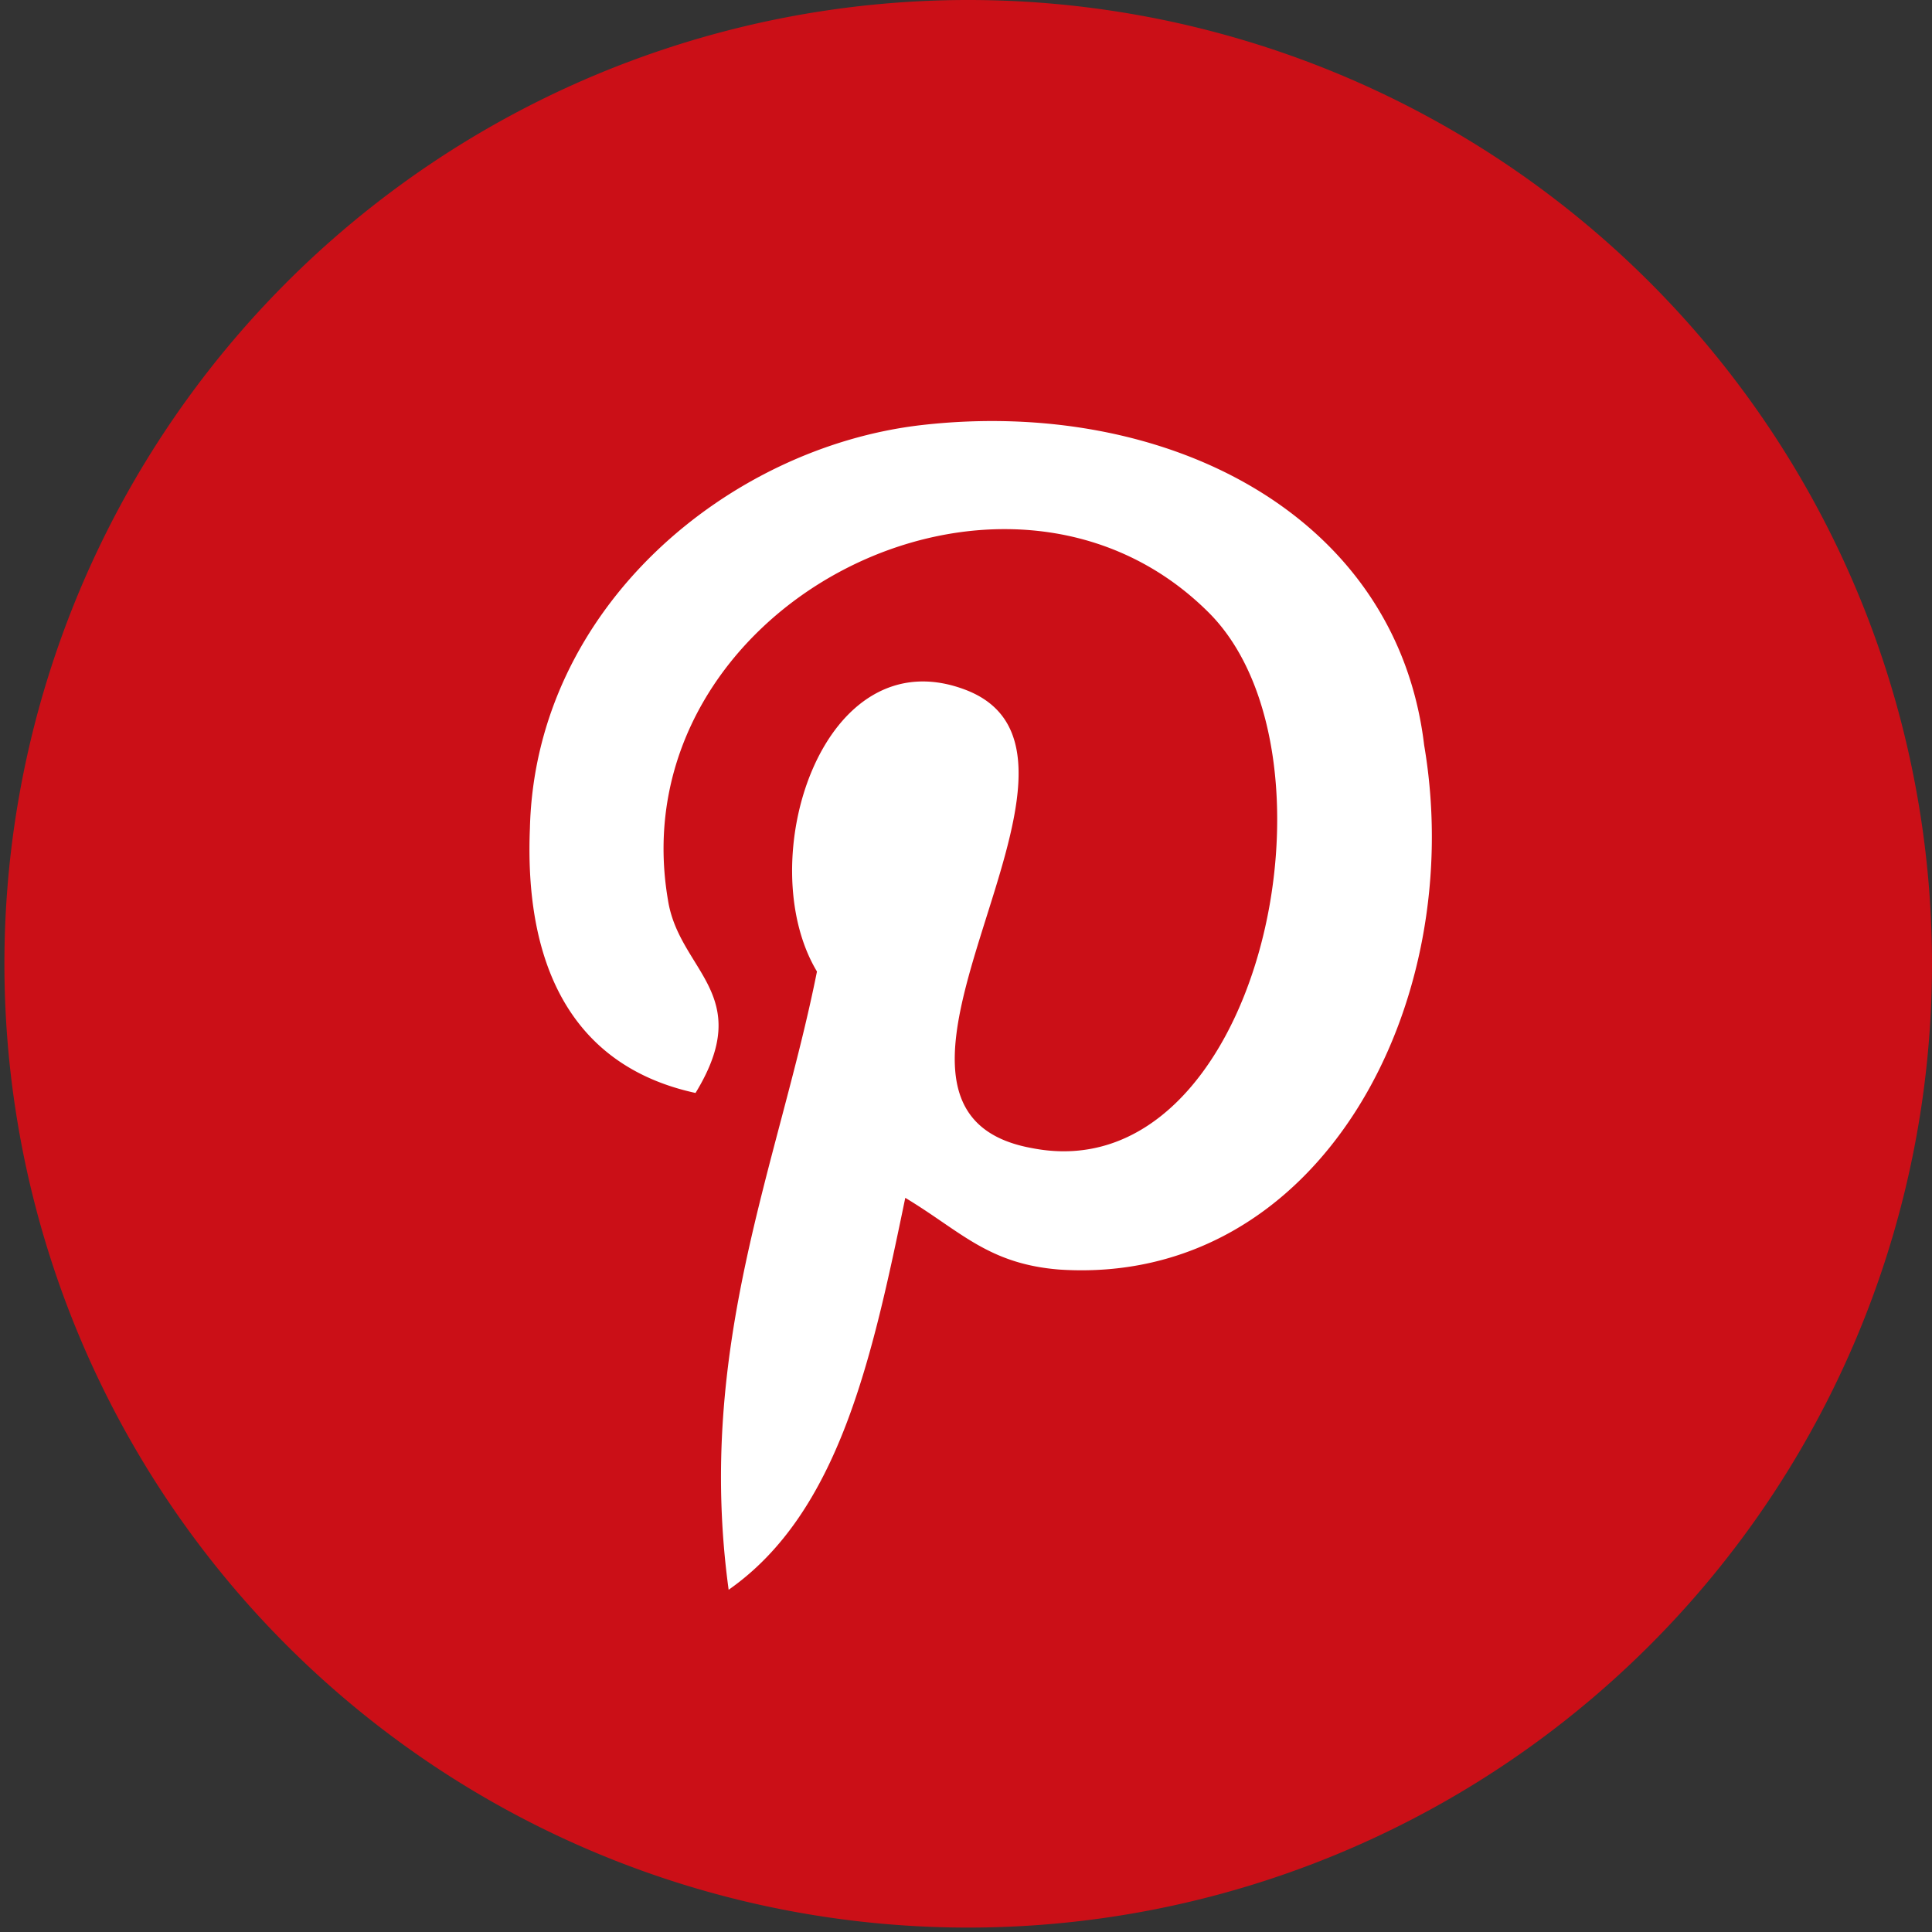
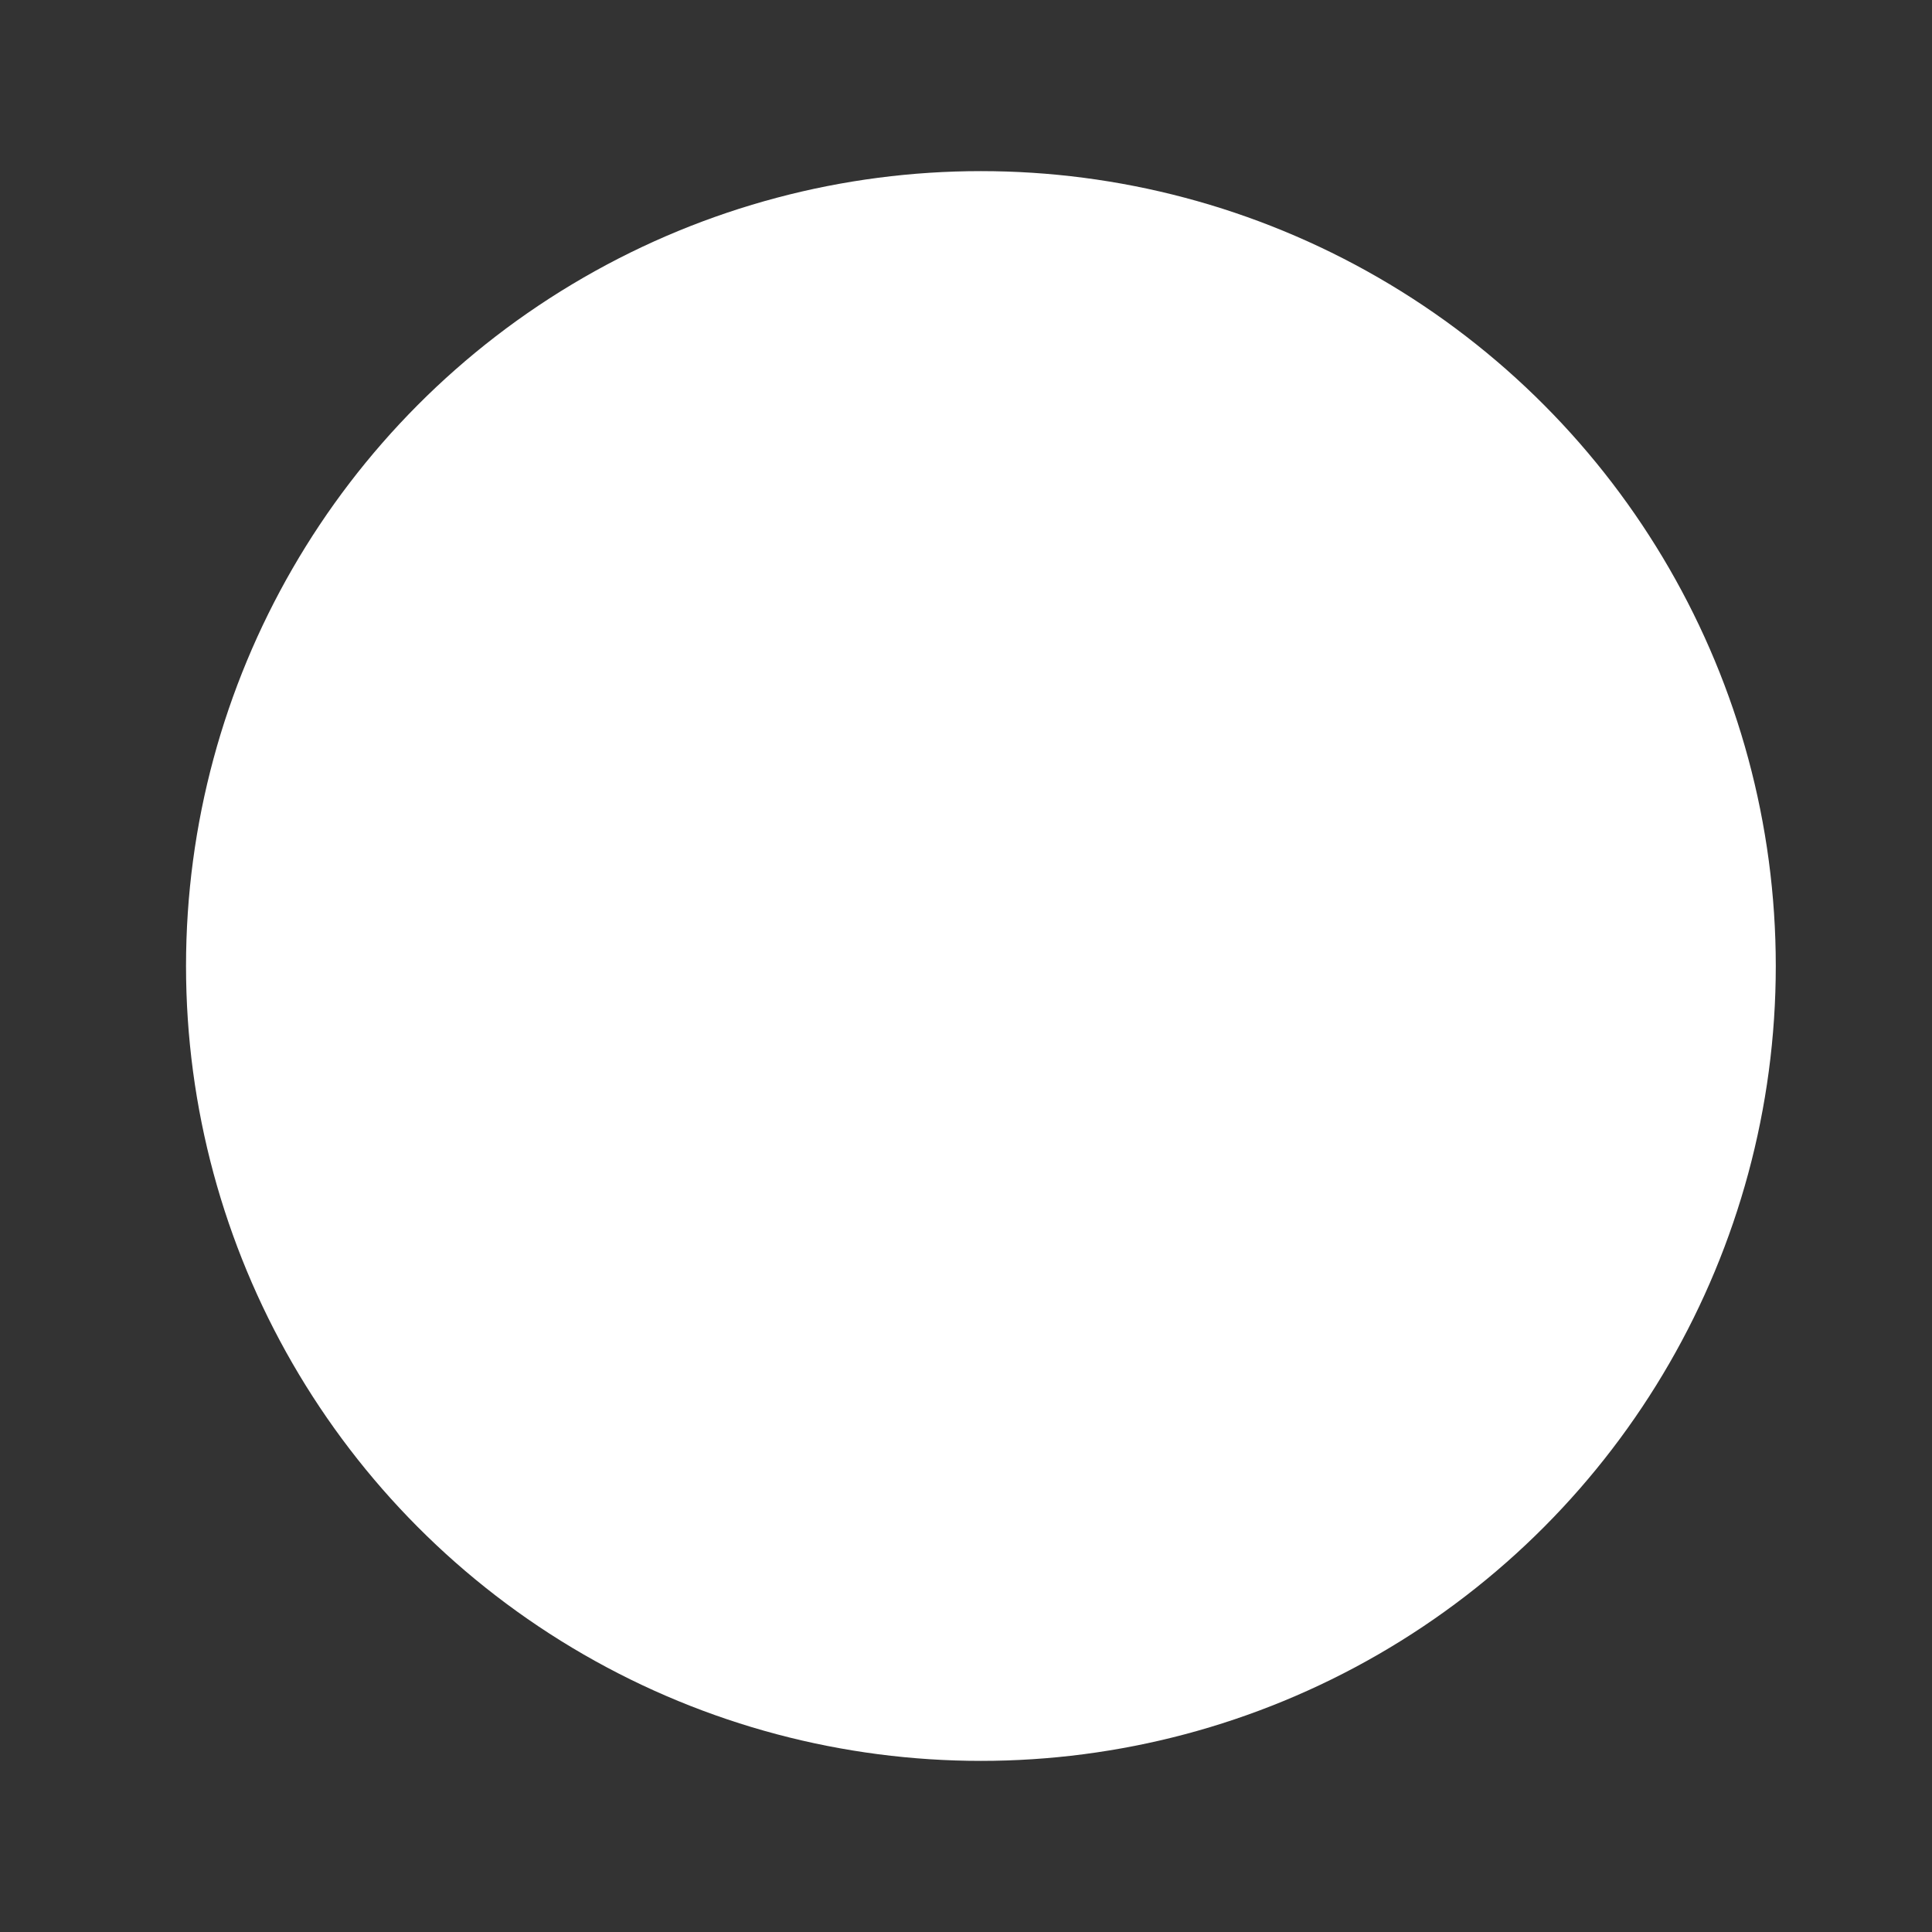
<svg xmlns="http://www.w3.org/2000/svg" viewBox="0 0 35 35">
  <rect x="0" y="0" width="35" height="35" fill="#333333" stroke="none" />
  <circle cx="17.77" cy="17.5" fill="#fff" r="14.4" />
-   <path d="m17.5 0a17.46 17.46 0 1 0 .08 0zm1.7 23c-1.3-.1-1.8-.7-2.8-1.3-.6 2.9-1.2 5.7-3.2 7.1-.6-4.4.9-7.7 1.6-11.2-1.2-2 .1-6.1 2.7-5.1 3.1 1.2-2.7 7.6 1.2 8.3 4.1.8 5.8-7.1 3.2-9.7-3.7-3.7-10.7-.1-9.8 5.2.2 1.3 1.6 1.7.5 3.5-2.3-.5-3.1-2.4-3-4.8.1-4 3.6-6.9 7.1-7.3 4.4-.5 8.6 1.6 9.1 5.8.8 4.7-1.9 9.8-6.6 9.5z" fill="#cb0f17" />
</svg>